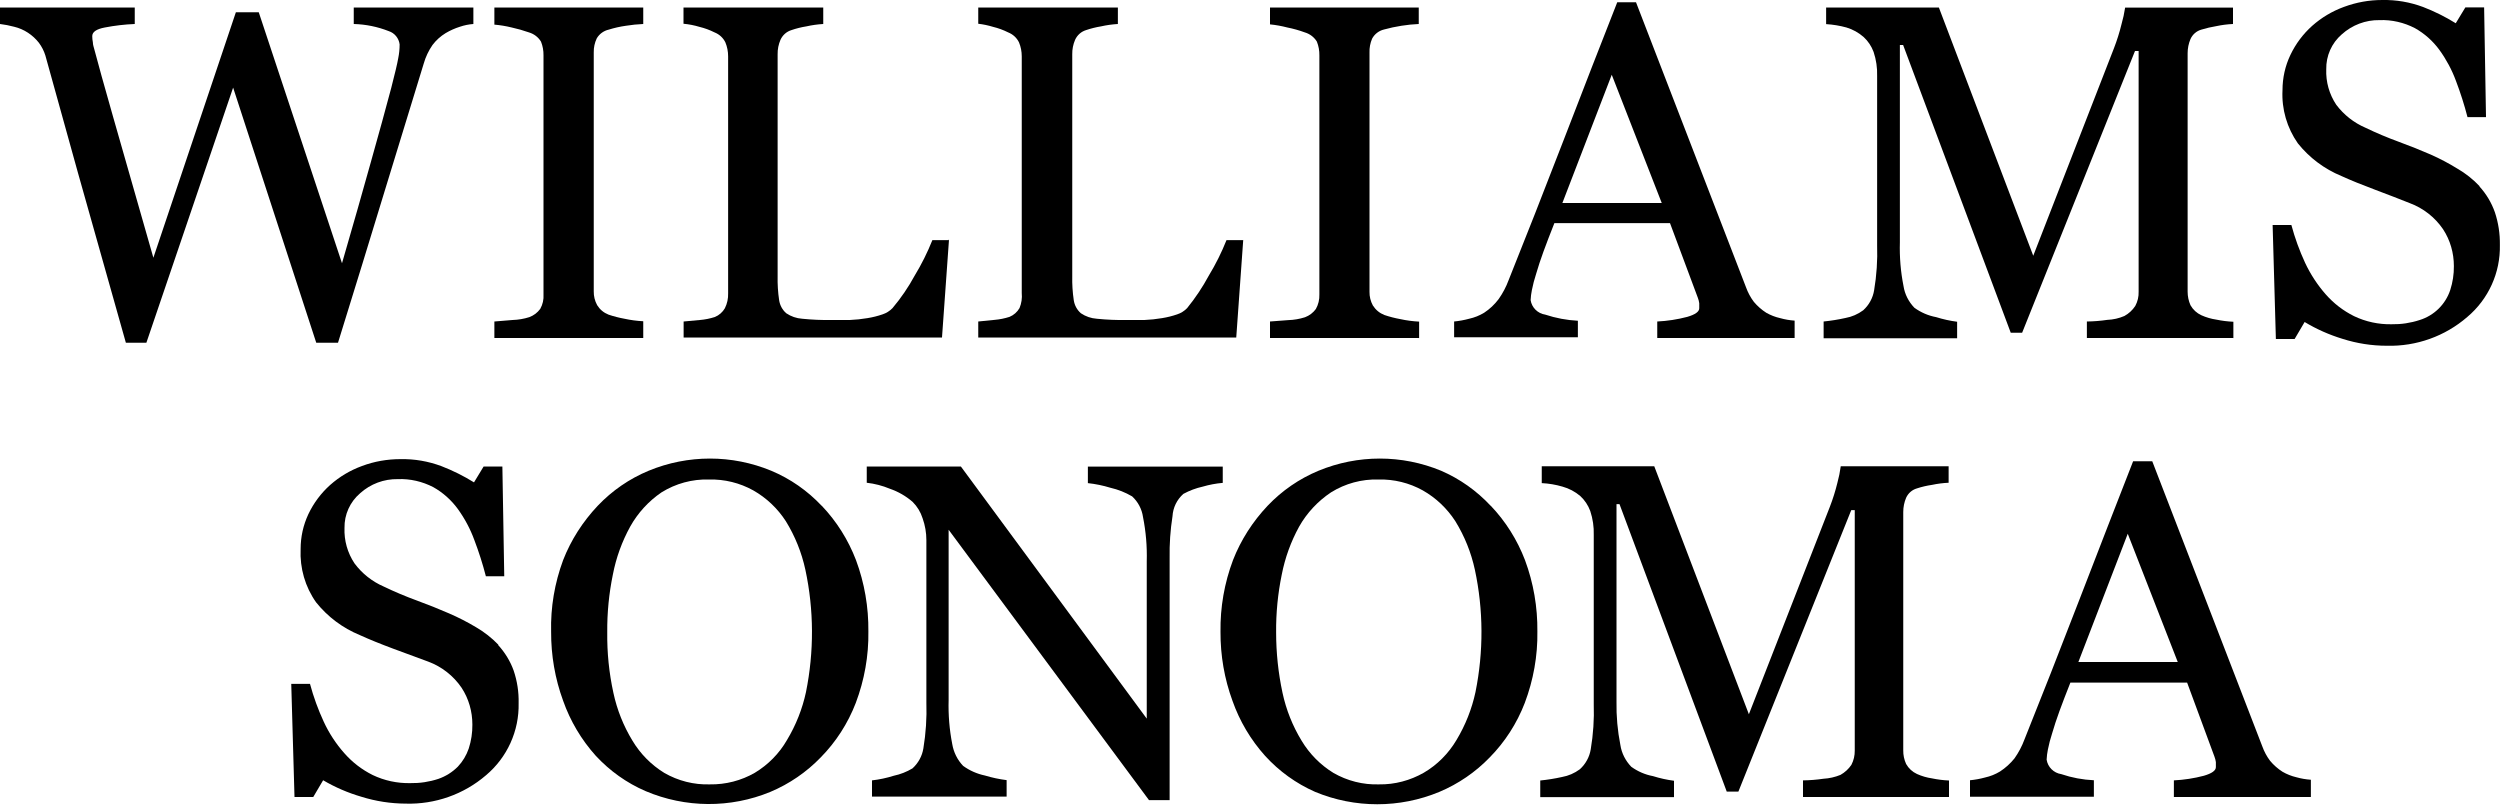
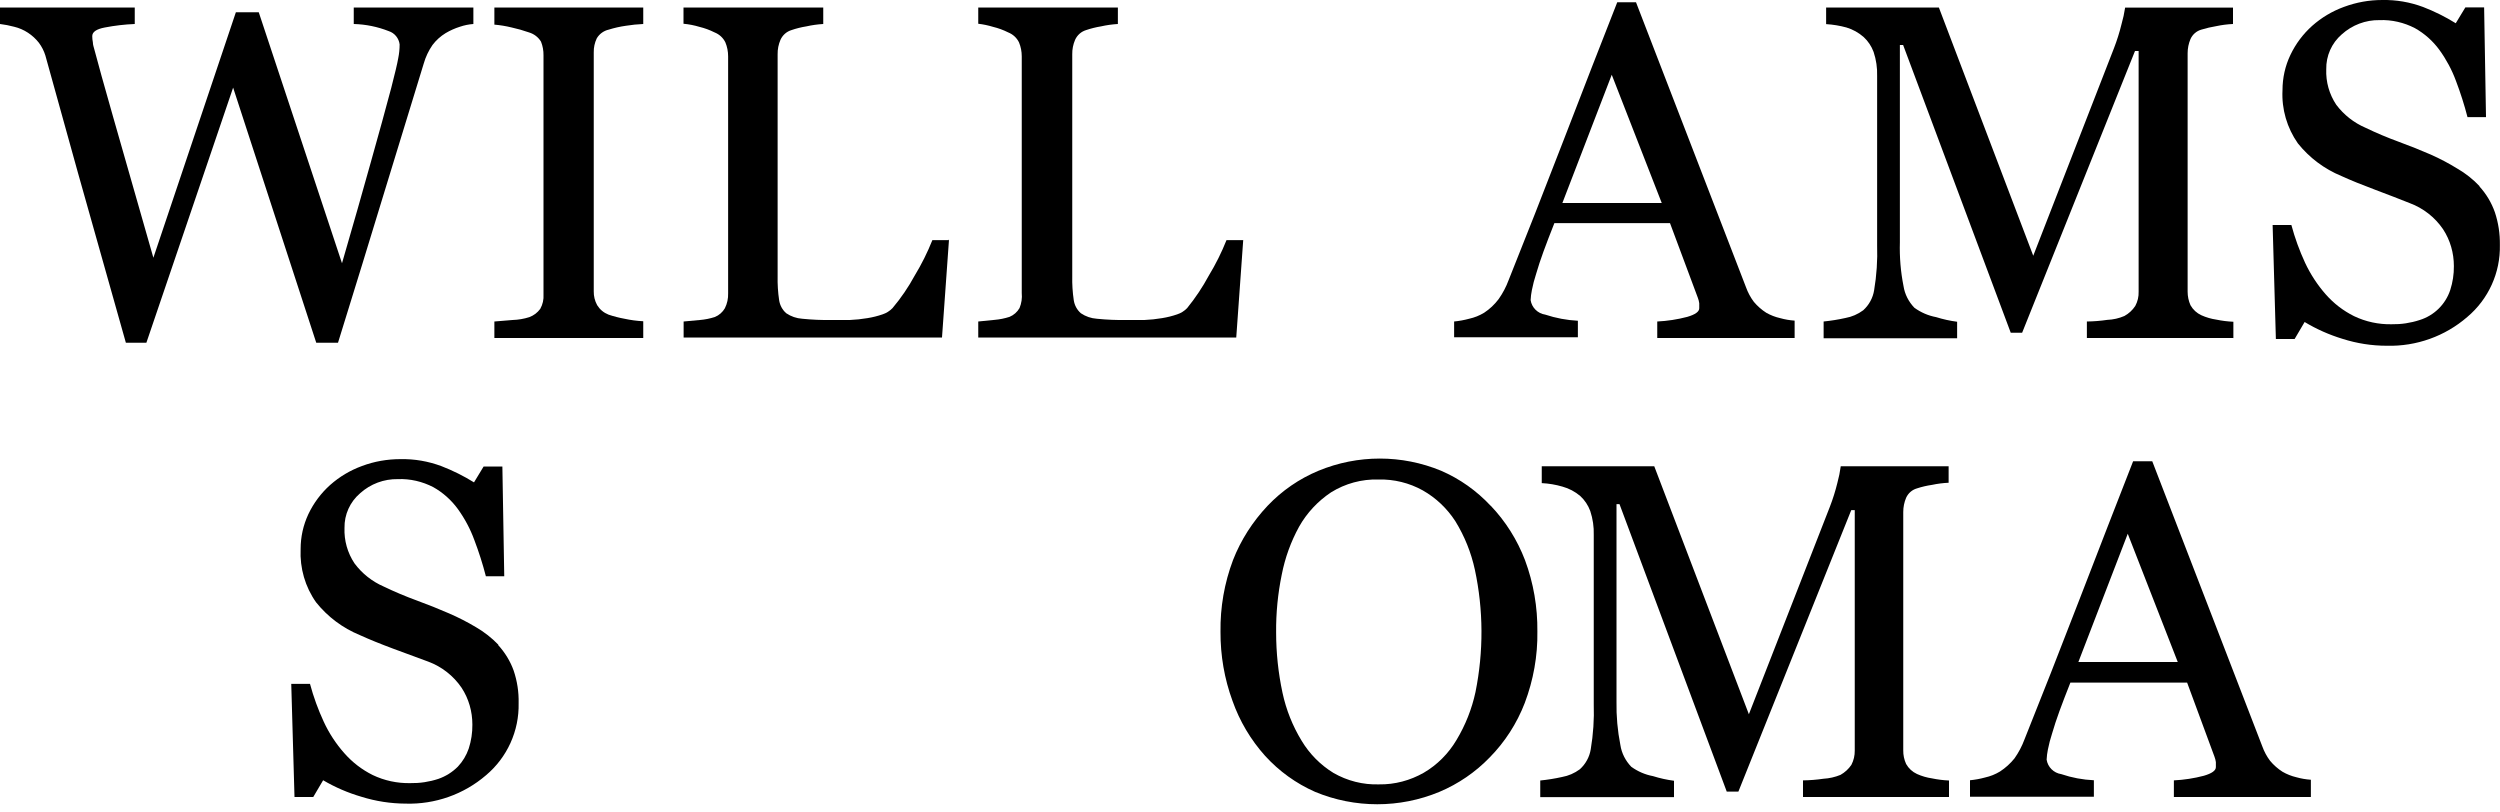
<svg xmlns="http://www.w3.org/2000/svg" version="1.2" viewBox="0 0 200 65" width="200" height="65">
  <style>
		.s0 { fill: #000000 } 
	</style>
  <filter id="f0">
    <feFlood flood-color="#ffffff" flood-opacity="1" />
    <feBlend mode="normal" in2="SourceGraphic" />
    <feComposite in2="SourceAlpha" operator="in" />
  </filter>
  <g id="Folder 1" filter="url(#f0)">
    <path class="s0" d="m37.87 1.92q-0.55 0.04-1.08 0.22-0.6 0.19-1.14 0.51-0.62 0.38-1.05 0.95-0.47 0.68-0.7 1.48-1.32 4.31-3.08 10.05-1.75 5.75-3.78 12.29h-1.74l-6.65-20.41-6.94 20.41h-1.64l-3.83-13.58-2.61-9.4q-0.17-0.55-0.52-1.02-0.37-0.47-0.87-0.8-0.52-0.34-1.11-0.48-0.56-0.15-1.13-0.22v-1.32h10.78v1.32q-1.21 0.05-2.4 0.28-1 0.19-1 0.69 0 0.25 0.05 0.5c0 0.2 0.07 0.37 0.1 0.5q0.43 1.64 1.51 5.43 1.08 3.78 3.23 11.3l6.6-19.64h1.83l6.66 20.08q1.35-4.65 2.31-8.1 0.97-3.44 1.63-5.93 0.45-1.74 0.56-2.38 0.11-0.54 0.11-1.1c-0.06-0.49-0.4-0.91-0.87-1.06q-1.35-0.53-2.8-0.57v-1.32h9.57z" />
    <path class="s0" d="m51.46 27.04h-11.91v-1.32l1.45-0.12q0.69-0.02 1.35-0.23 0.53-0.2 0.87-0.66 0.3-0.54 0.26-1.16v-19.12q0.01-0.57-0.2-1.1c-0.22-0.36-0.56-0.62-0.97-0.74q-0.68-0.24-1.37-0.39-0.69-0.17-1.39-0.23v-1.37h11.91v1.32q-0.69 0.03-1.38 0.14-0.71 0.1-1.38 0.31c-0.4 0.09-0.75 0.34-0.96 0.7q-0.25 0.53-0.24 1.11v19.13q-0.01 0.58 0.27 1.1 0.33 0.53 0.91 0.76 0.62 0.21 1.28 0.33 0.73 0.16 1.5 0.2v1.32 0.03z" />
    <path class="s0" d="m75.92 19.17l-0.56 7.83h-20.67v-1.28l1.3-0.12q0.61-0.05 1.2-0.24c0.34-0.14 0.62-0.39 0.8-0.7q0.28-0.56 0.26-1.2v-18.95q0-0.59-0.22-1.12c-0.18-0.37-0.49-0.65-0.87-0.8q-0.58-0.29-1.2-0.44-0.63-0.19-1.28-0.25v-1.3h11.18v1.32q-0.68 0.04-1.35 0.19-0.62 0.1-1.2 0.3c-0.39 0.12-0.7 0.4-0.87 0.77q-0.24 0.56-0.23 1.16v17.76q-0.02 0.96 0.12 1.91c0.06 0.41 0.26 0.78 0.57 1.05q0.58 0.39 1.28 0.44 1.18 0.12 2.37 0.1h1.43q0.71-0.03 1.42-0.15 0.62-0.1 1.2-0.3 0.46-0.15 0.8-0.5 1.02-1.21 1.78-2.61 0.82-1.35 1.41-2.83h1.31v-0.04z" />
    <path class="s0" d="m99.46 19.17l-0.56 7.83h-20.64v-1.28l1.3-0.13q0.61-0.05 1.2-0.24c0.34-0.14 0.62-0.39 0.8-0.7q0.24-0.58 0.18-1.21v-18.93q0-0.59-0.22-1.12c-0.18-0.37-0.49-0.65-0.87-0.8q-0.58-0.29-1.2-0.44-0.59-0.18-1.19-0.25v-1.3h11.17v1.32q-0.68 0.04-1.35 0.19-0.61 0.1-1.2 0.3c-0.39 0.12-0.7 0.4-0.87 0.77q-0.24 0.56-0.23 1.16v17.76q-0.02 0.96 0.12 1.91c0.06 0.41 0.26 0.78 0.57 1.05q0.58 0.39 1.28 0.44 1.18 0.12 2.37 0.1h1.43q0.71-0.03 1.42-0.15 0.62-0.1 1.2-0.3 0.46-0.15 0.8-0.5 0.99-1.22 1.74-2.61 0.82-1.35 1.41-2.83h1.33c0 0 0.02-0.04 0.01-0.04z" />
-     <path class="s0" d="m113.5 27.04h-11.9v-1.32l1.45-0.11q0.69-0.02 1.35-0.23 0.53-0.2 0.87-0.66 0.3-0.54 0.28-1.17v-19.12q0.01-0.57-0.2-1.1c-0.22-0.36-0.56-0.62-0.97-0.74q-0.68-0.25-1.39-0.39-0.69-0.18-1.39-0.25v-1.35h11.9v1.32q-0.69 0.03-1.38 0.14-0.71 0.11-1.4 0.3c-0.41 0.1-0.75 0.36-0.95 0.73q-0.23 0.54-0.21 1.12v19.13q-0.01 0.58 0.27 1.1 0.34 0.53 0.92 0.76 0.62 0.21 1.28 0.33 0.73 0.16 1.5 0.2v1.32h-0.03z" />
    <path class="s0" d="m143.57 27.04h-10.99v-1.32q1.22-0.06 2.4-0.37 0.96-0.28 0.96-0.69 0-0.2 0-0.4-0.03-0.22-0.11-0.43l-2.23-5.98h-9.25q-0.52 1.31-0.87 2.27-0.35 0.96-0.59 1.79-0.21 0.64-0.34 1.3-0.08 0.39-0.1 0.8c0.09 0.6 0.57 1.07 1.17 1.16q1.27 0.42 2.61 0.49v1.32h-9.9v-1.26q0.61-0.06 1.2-0.22 0.64-0.14 1.2-0.48 0.67-0.44 1.16-1.09 0.5-0.71 0.8-1.52 2-4.98 4.4-11.2 2.4-6.23 4.29-11.03h1.5l8.8 22.8q0.23 0.64 0.63 1.17 0.43 0.51 0.99 0.87 0.53 0.3 1.11 0.43 0.57 0.16 1.16 0.2v1.38zm-10.63-10.8l-4-10.26-3.95 10.26z" />
    <path class="s0" d="m178.65 27.04h-11.7v-1.32q0.82-0.01 1.63-0.13 0.72-0.03 1.37-0.31 0.53-0.29 0.87-0.8 0.29-0.54 0.27-1.15v-19.25h-0.29l-9.03 22.54h-0.91l-8.61-23.02h-0.26v15.8q-0.05 1.76 0.29 3.48c0.1 0.66 0.41 1.26 0.87 1.74q0.79 0.57 1.74 0.75 0.83 0.26 1.68 0.37v1.32h-10.68v-1.34q0.89-0.09 1.74-0.28 0.78-0.14 1.43-0.62c0.46-0.42 0.77-0.98 0.87-1.6q0.3-1.79 0.24-3.6v-13.54q0.03-0.98-0.28-1.92-0.26-0.7-0.8-1.2-0.61-0.53-1.37-0.76-0.8-0.22-1.63-0.27v-1.33h9.02l7.55 19.86 6.46-16.61q0.36-0.93 0.6-1.91 0.19-0.66 0.29-1.33h8.63v1.31q-0.67 0.03-1.33 0.17-0.61 0.1-1.2 0.28c-0.39 0.11-0.7 0.38-0.87 0.75q-0.23 0.55-0.23 1.14v19.07q0 0.57 0.23 1.09 0.31 0.54 0.87 0.8 0.58 0.26 1.2 0.35 0.67 0.14 1.36 0.17v1.32z" />
    <path class="s0" d="m198.35 14.91q0.83 0.91 1.24 2.07 0.42 1.27 0.4 2.61c0.05 2.22-0.91 4.34-2.61 5.77-1.78 1.54-4.07 2.36-6.43 2.3q-1.81 0-3.54-0.55-1.61-0.49-3.04-1.35l-0.8 1.36h-1.5l-0.26-9.12h1.5q0.42 1.56 1.1 3.03 0.65 1.38 1.65 2.52 0.96 1.09 2.26 1.74c0.94 0.45 1.97 0.67 3.01 0.65q1.15 0.02 2.25-0.34c1.15-0.36 2.06-1.25 2.44-2.4q0.3-0.93 0.29-1.91c0-1.05-0.29-2.08-0.87-2.96-0.65-0.95-1.58-1.68-2.66-2.08q-1.2-0.48-2.77-1.07-1.58-0.59-2.7-1.1c-1.36-0.56-2.56-1.46-3.48-2.61-0.87-1.24-1.31-2.74-1.23-4.26 0-0.97 0.21-1.93 0.63-2.81q0.64-1.34 1.74-2.33 1.13-1 2.55-1.52 1.49-0.55 3.06-0.55 1.68-0.03 3.27 0.56 1.37 0.53 2.61 1.3l0.77-1.27h1.5l0.15 8.78h-1.48q-0.38-1.47-0.92-2.89-0.49-1.33-1.33-2.49c-0.52-0.71-1.19-1.31-1.96-1.74-0.87-0.45-1.85-0.68-2.83-0.64-1.11-0.02-2.19 0.39-3.02 1.14-0.81 0.7-1.26 1.72-1.24 2.79-0.04 1.01 0.24 2 0.8 2.84 0.61 0.81 1.41 1.44 2.34 1.84q1.31 0.63 2.68 1.13 1.31 0.48 2.55 1.02 1.1 0.49 2.12 1.12 1 0.58 1.78 1.41z" />
    <path class="s0" d="m39.85 51.6c0.54 0.59 0.97 1.29 1.24 2.04q0.43 1.27 0.4 2.61c0.05 2.22-0.91 4.34-2.61 5.77-1.78 1.53-4.08 2.34-6.43 2.27q-1.81-0.01-3.54-0.55-1.61-0.47-3.06-1.32l-0.79 1.34h-1.5l-0.26-9.05h1.5q0.42 1.56 1.1 3.03 0.64 1.38 1.65 2.52 0.96 1.09 2.26 1.74c0.94 0.45 1.97 0.67 3.01 0.65q1.16 0.02 2.25-0.34 0.89-0.31 1.56-0.98 0.59-0.63 0.87-1.45 0.3-0.93 0.29-1.91c0-1.05-0.29-2.08-0.87-2.96-0.65-0.95-1.58-1.68-2.66-2.08q-1.23-0.45-2.79-1.03-1.56-0.58-2.7-1.1c-1.36-0.56-2.56-1.46-3.48-2.61-0.88-1.24-1.31-2.74-1.24-4.26q0-1.47 0.62-2.8 0.64-1.34 1.74-2.33 1.13-1 2.55-1.52c0.98-0.37 2.03-0.55 3.08-0.55q1.68-0.03 3.27 0.56 1.37 0.53 2.61 1.3l0.77-1.27h1.5l0.15 8.78h-1.47q-0.38-1.47-0.92-2.89-0.49-1.34-1.33-2.5c-0.52-0.71-1.19-1.31-1.96-1.74-0.87-0.45-1.85-0.68-2.83-0.64-1.11-0.02-2.19 0.38-3.02 1.13-0.81 0.69-1.27 1.71-1.25 2.77-0.04 1.01 0.24 2 0.8 2.84 0.6 0.81 1.41 1.45 2.33 1.85q1.31 0.63 2.68 1.13 1.31 0.48 2.55 1.02 1.11 0.48 2.15 1.1 1 0.58 1.8 1.41z" />
-     <path class="s0" d="m65.74 40.46c1.19 1.25 2.12 2.73 2.74 4.35 0.68 1.83 1.01 3.76 0.99 5.71 0.03 1.95-0.32 3.89-1.01 5.72-0.63 1.63-1.58 3.11-2.8 4.35-1.14 1.18-2.51 2.12-4.03 2.76-3.2 1.32-6.8 1.29-9.98-0.06-1.51-0.65-2.87-1.62-3.99-2.83-1.15-1.28-2.04-2.78-2.61-4.4-0.65-1.77-0.97-3.64-0.96-5.52-0.05-1.95 0.28-3.9 0.96-5.73 0.63-1.62 1.58-3.09 2.77-4.35 1.15-1.21 2.53-2.16 4.07-2.8 3.14-1.3 6.67-1.3 9.81 0 1.53 0.64 2.9 1.6 4.03 2.8zm-2.78 18.74q1.08-1.8 1.52-3.84c0.65-3.23 0.64-6.56-0.05-9.78q-0.45-2.07-1.56-3.88c-0.66-1.02-1.55-1.87-2.61-2.47-1.08-0.6-2.3-0.9-3.54-0.87-1.34-0.04-2.66 0.32-3.8 1.03-1.03 0.7-1.89 1.64-2.5 2.73q-1 1.82-1.39 3.84-0.47 2.29-0.45 4.62-0.03 2.45 0.49 4.84c0.29 1.36 0.81 2.66 1.53 3.84 0.63 1.05 1.5 1.93 2.54 2.57 1.11 0.64 2.37 0.96 3.65 0.92 1.26 0.02 2.51-0.3 3.6-0.93 1.06-0.64 1.95-1.54 2.57-2.62z" />
-     <path class="s0" d="m97.82 38.63q-0.81 0.07-1.6 0.3-0.81 0.18-1.55 0.58c-0.52 0.46-0.83 1.1-0.87 1.79q-0.26 1.66-0.23 3.36v19.35h-1.65l-16.03-21.63v13.63q-0.05 1.77 0.29 3.52c0.11 0.65 0.41 1.26 0.87 1.74q0.79 0.57 1.74 0.77 0.86 0.26 1.74 0.37v1.32h-10.77v-1.3q0.88-0.1 1.74-0.37 0.8-0.17 1.5-0.59c0.46-0.42 0.77-0.98 0.87-1.6q0.3-1.82 0.24-3.66v-13q0-0.89-0.3-1.74-0.24-0.76-0.8-1.32-0.81-0.7-1.82-1.05-0.89-0.37-1.85-0.48v-1.3h7.53l14.87 20.17v-12.58q0.05-1.79-0.3-3.55c-0.09-0.63-0.4-1.22-0.87-1.65q-0.82-0.48-1.74-0.69-0.88-0.27-1.8-0.37v-1.32h10.79v1.32z" />
    <path class="s0" d="m119.26 40.46c1.19 1.25 2.12 2.73 2.74 4.35 0.68 1.83 1.01 3.76 0.99 5.71 0.03 1.95-0.32 3.89-1.01 5.72-0.63 1.63-1.58 3.11-2.8 4.35-1.14 1.18-2.51 2.12-4.03 2.76-3.18 1.32-6.76 1.32-9.94 0-1.52-0.67-2.88-1.65-4-2.88-1.15-1.28-2.04-2.78-2.61-4.4-0.65-1.77-0.97-3.64-0.96-5.52-0.03-1.96 0.31-3.91 1-5.74 0.63-1.62 1.58-3.09 2.77-4.35 1.15-1.21 2.53-2.16 4.07-2.8 3.14-1.3 6.67-1.3 9.81 0 1.5 0.65 2.84 1.6 3.96 2.8zm-2.74 18.74q1.08-1.8 1.52-3.84c0.65-3.23 0.64-6.56-0.05-9.78q-0.45-2.07-1.56-3.88c-0.66-1.02-1.55-1.87-2.61-2.47-1.08-0.6-2.3-0.9-3.54-0.87-1.34-0.04-2.66 0.32-3.8 1.03-1.05 0.7-1.93 1.64-2.55 2.74-0.66 1.2-1.13 2.5-1.39 3.84q-0.47 2.29-0.45 4.62 0 2.45 0.51 4.83c0.29 1.36 0.81 2.66 1.53 3.84 0.63 1.05 1.5 1.93 2.54 2.57 1.11 0.64 2.37 0.96 3.65 0.92 1.26 0.02 2.49-0.31 3.58-0.93 1.08-0.63 1.98-1.54 2.62-2.62z" />
    <path class="s0" d="m155.92 63.76h-11.68v-1.33q0.82-0.01 1.63-0.13 0.71-0.04 1.37-0.31 0.53-0.3 0.87-0.8 0.28-0.54 0.27-1.15v-19.23h-0.28l-9.03 22.52h-0.93l-8.58-23h-0.24v15.79q-0.03 1.76 0.31 3.48c0.1 0.66 0.41 1.26 0.87 1.74q0.79 0.57 1.74 0.75 0.83 0.26 1.68 0.37v1.31h-10.7v-1.33q0.89-0.09 1.74-0.28 0.78-0.14 1.43-0.62c0.46-0.42 0.77-0.98 0.87-1.6q0.3-1.79 0.24-3.6v-13.54q0.03-0.98-0.28-1.92-0.26-0.7-0.8-1.2-0.63-0.53-1.42-0.75-0.82-0.24-1.66-0.28v-1.35h9l7.57 19.84 6.48-16.6q0.36-0.93 0.6-1.91 0.18-0.66 0.27-1.33h8.63v1.32q-0.67 0.03-1.33 0.17-0.62 0.09-1.2 0.28c-0.39 0.11-0.7 0.38-0.87 0.75q-0.23 0.55-0.23 1.14v19.06q-0.01 0.57 0.23 1.1 0.31 0.54 0.87 0.8 0.58 0.26 1.2 0.35 0.67 0.14 1.36 0.17c0 0 0 1.33 0 1.32z" />
    <path class="s0" d="m184.86 63.76h-10.95v-1.33q1.22-0.06 2.4-0.37 0.96-0.28 0.96-0.69 0-0.2 0-0.4-0.03-0.22-0.11-0.43l-2.19-5.93h-9.34q-0.52 1.31-0.87 2.27-0.35 0.96-0.59 1.79-0.21 0.64-0.34 1.3-0.08 0.39-0.1 0.8c0.09 0.6 0.57 1.07 1.17 1.16q1.27 0.43 2.61 0.49v1.32h-9.91v-1.32q0.62-0.06 1.2-0.22 0.64-0.14 1.2-0.48 0.66-0.43 1.16-1.05 0.5-0.71 0.8-1.52 2-4.98 4.4-11.2 2.4-6.22 4.29-11.05h1.53l8.8 22.8q0.23 0.64 0.63 1.17 0.43 0.51 0.99 0.87 0.52 0.3 1.11 0.44 0.57 0.16 1.16 0.2v1.37zm-10.64-10.8l-4-10.26-3.95 10.26z" />
  </g>
</svg>